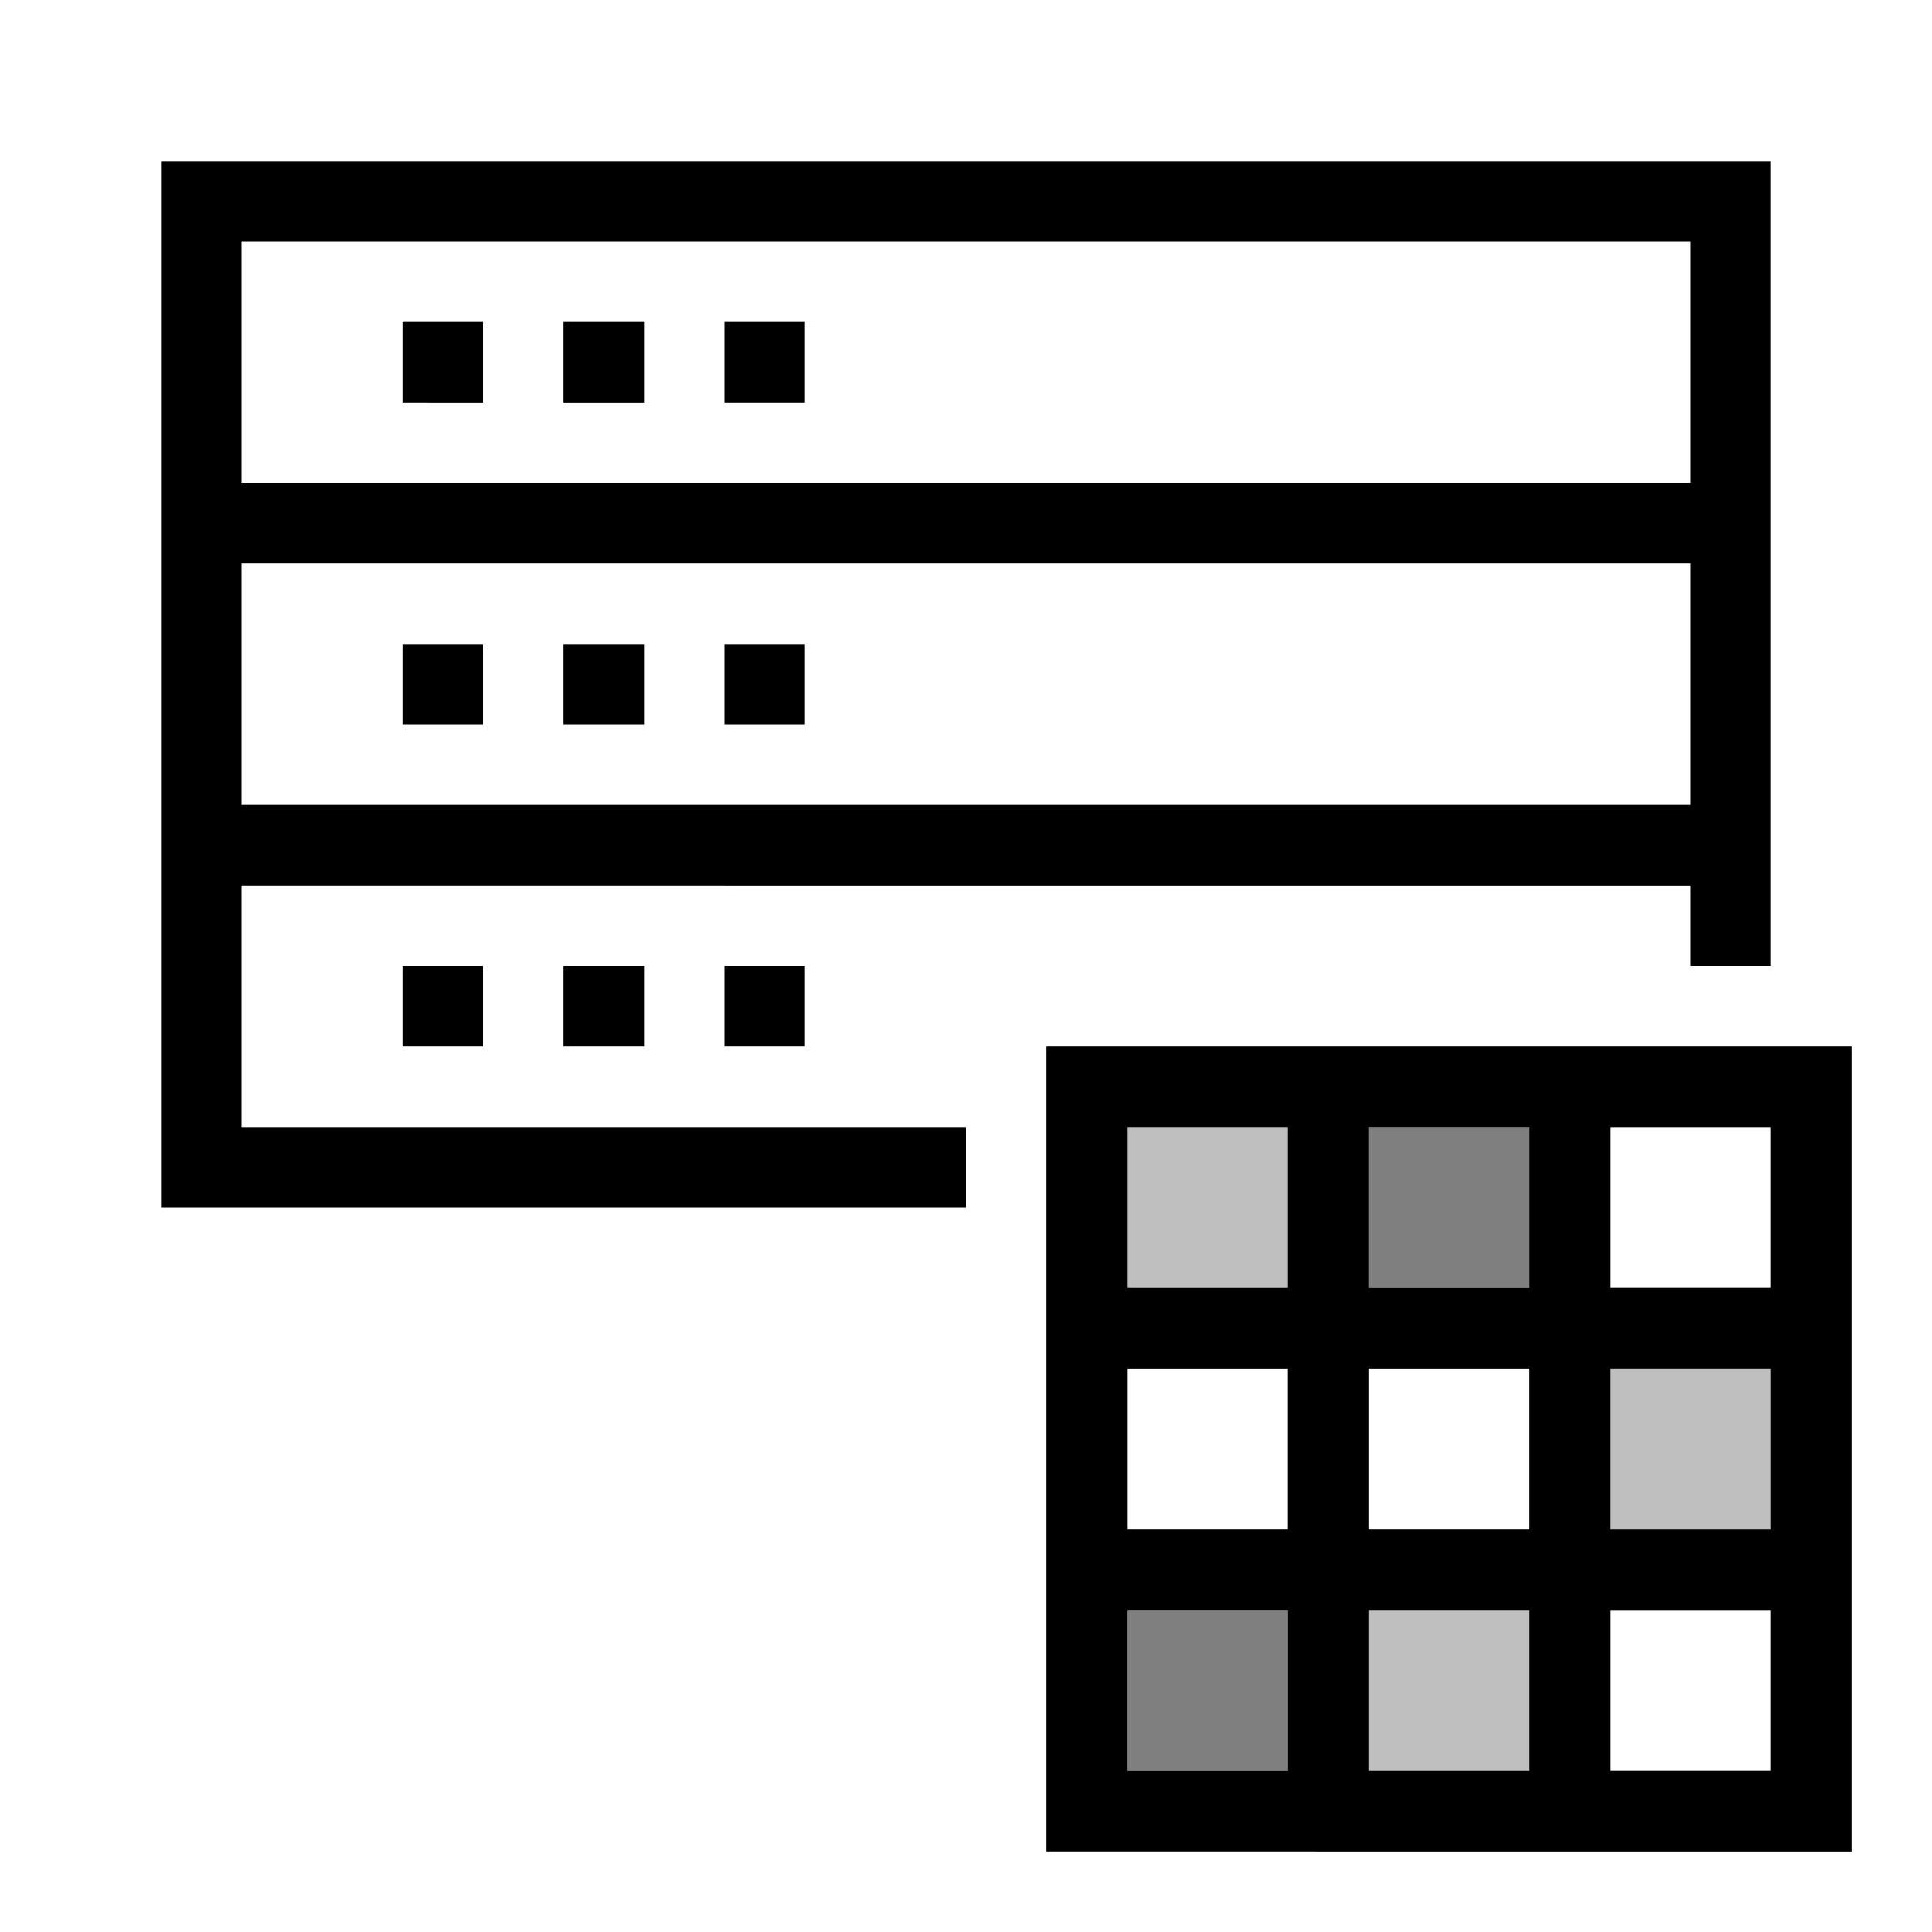
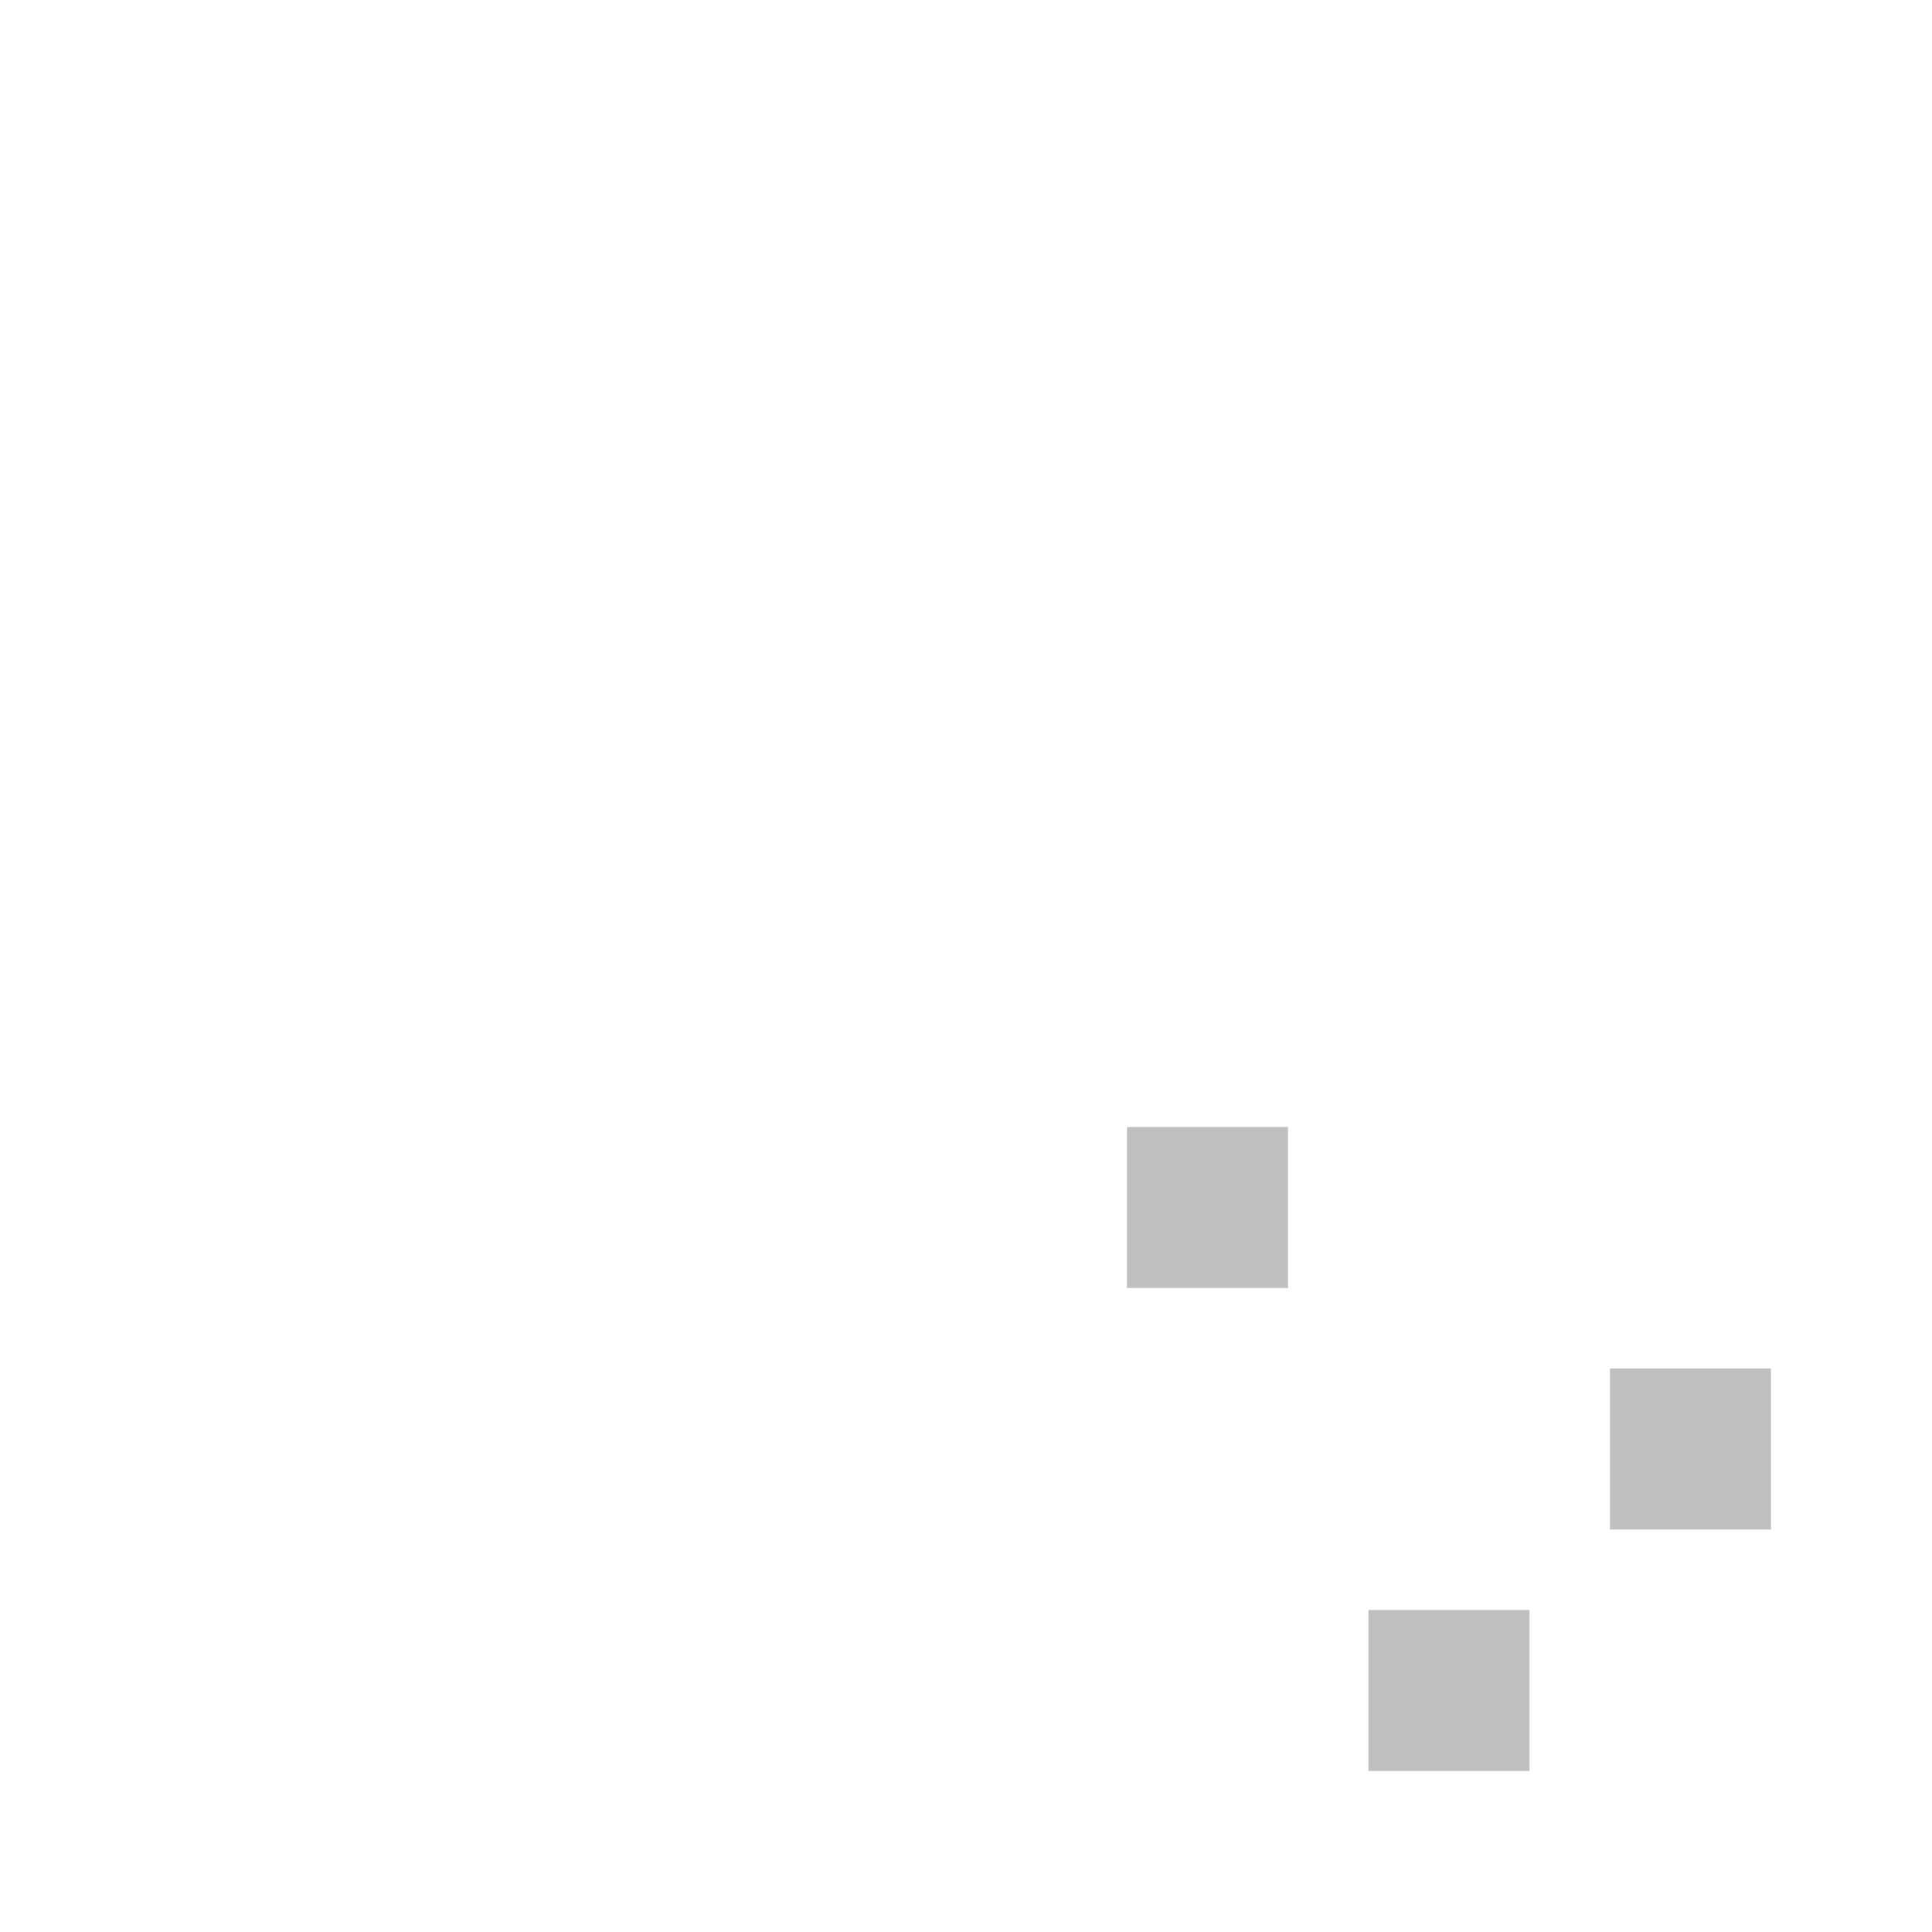
<svg xmlns="http://www.w3.org/2000/svg" width="800px" height="800px" viewBox="0 0 24 24">
-   <path d="M5 4h1v1H5V4zm2 1h1V4H7v1zm15-3v10h-1v-1H3v3h9v1H2V2h20zm-1 5H3v3h18V7zm0-4H3v3h18V3zM6 8H5v1h1V8zm2 0H7v1h1V8zm-3 4v1h1v-1H5zm2 0v1h1v-1H7zm2-7h1V4H9v1zm1 3H9v1h1V8zm-1 4v1h1v-1H9zm14 1v10H13V13h10zm-3 1v2h2v-2h-2zm0 5h2v-2h-2v2zm-3-5v2h2v-2h-2zm0 5h2v-2h-2v2zm-3-5v2h2v-2h-2zm2 3h-2v2h2v-2zm0 5v-2h-2v2h2zm3 0v-2h-2v2h2zm3 0v-2h-2v2h2z" />
  <path opacity=".25" d="M16 16h-2v-2h2v2zm6 1h-2v2h2v-2zm-3 3h-2v2h2v-2z" />
-   <path opacity=".5" d="M16 22h-2v-2h2v2zm3-8h-2v2h2v-2z" />
-   <path fill="none" d="M0 0h24v24H0z" />
</svg>